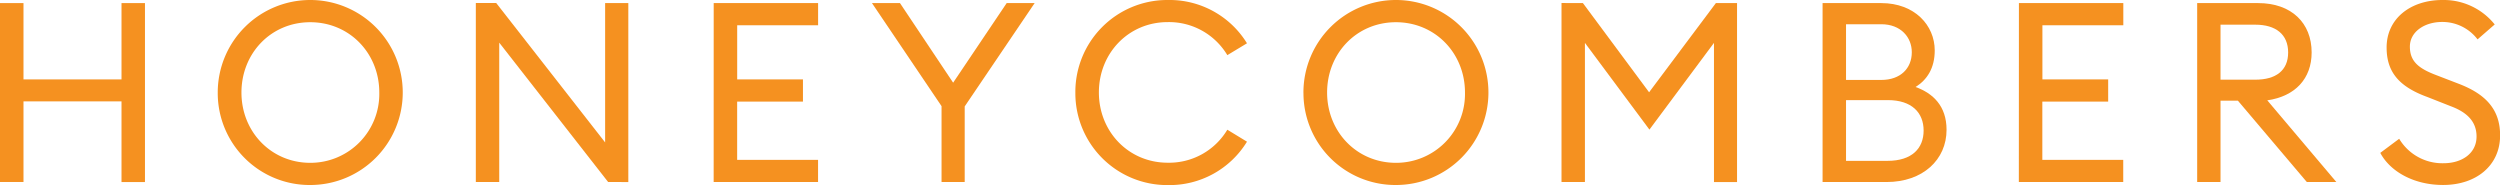
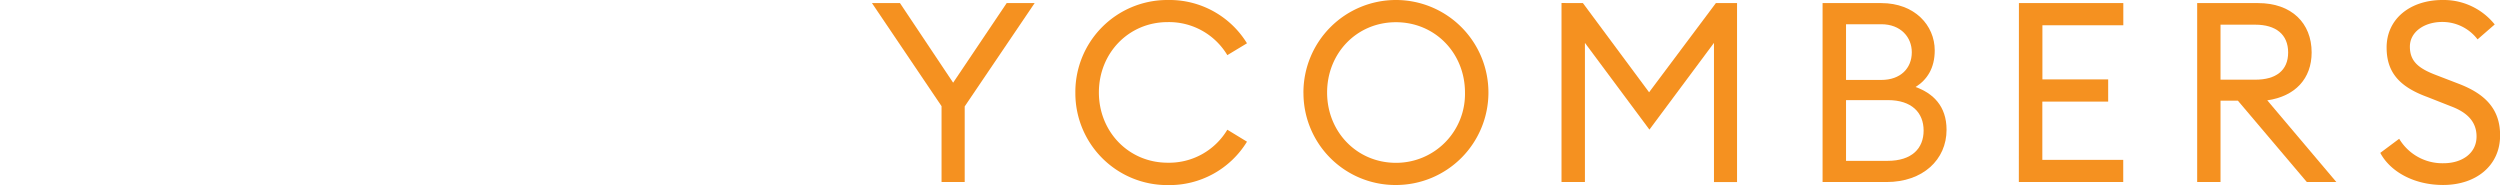
<svg xmlns="http://www.w3.org/2000/svg" id="Layer_1" data-name="Layer 1" viewBox="0 0 670.52 49.62">
  <defs>
    <style>.cls-1{fill:#f59120;}</style>
  </defs>
  <title>honeycombers_logo-01</title>
-   <path class="cls-1" d="M0,.83H6.3V21.3H32.59V.83h6.29v48H32.59V27.19H6.3V48.81H0Z" />
-   <path class="cls-1" d="M58.4,24.82a24.81,24.81,0,1,1,24.82,24.8h0A24.66,24.66,0,0,1,58.4,25.11Zm43.33,0c0-10.55-8-18.86-18.52-18.86S64.76,14.27,64.76,24.82s8,18.85,18.45,18.85a18.47,18.47,0,0,0,18.52-18.85Z" />
-   <path class="cls-1" d="M163.1,48.81,133.9,11.44V48.81h-6.28V.81h5.47L162.3,38.2V.83h6.22v48Z" />
-   <path class="cls-1" d="M191.42.83h28V6.77h-21.7V21.3h17.64v5.95H197.71V42.87h21.7v5.94h-28Z" />
  <path class="cls-1" d="M252.53,28.47,233.87.83h7.51l14.26,21.35L270,.83h7.5L258.74,28.54V48.81h-6.21Z" />
  <path class="cls-1" d="M288.42,24.82A24.66,24.66,0,0,1,312.91,0h.31a24.38,24.38,0,0,1,21.23,11.61l-5.27,3.18a18.22,18.22,0,0,0-16-8.86c-10.47,0-18.45,8.31-18.45,18.86s8,18.85,18.45,18.85a18.19,18.19,0,0,0,16-8.85L334.45,38a24.36,24.36,0,0,1-21.23,11.64,24.64,24.64,0,0,1-24.8-24.48Z" />
  <path class="cls-1" d="M349.59,24.82a24.81,24.81,0,1,1,24.82,24.8h0a24.66,24.66,0,0,1-24.81-24.51Zm43.33,0c0-10.55-8-18.86-18.52-18.86s-18.46,8.31-18.46,18.86,8,18.85,18.46,18.85A18.46,18.46,0,0,0,392.92,24.82Z" />
  <path class="cls-1" d="M424.55.83,442.3,24.75,460.21.83h5.68v48H459.7V11.5L442.39,34.76,425.09,11.5V48.81h-6.28V.81Z" />
  <path class="cls-1" d="M488.83.83h15.75c8.92,0,14.33,5.94,14.33,12.7,0,4.8-2.1,7.91-5.14,9.8,4.66,1.69,8.31,5.07,8.31,11.49,0,8-6.35,14-16.08,14H488.83Zm15.75,20.61c5.14,0,8.18-3.11,8.18-7.43,0-4.06-3-7.51-8.18-7.51h-9.46V21.44Zm1.69,21.7c6.49,0,9.66-3.32,9.66-8.12s-3.17-8.17-9.59-8.17H495.12V43.14Z" />
  <path class="cls-1" d="M541.49.83h28V6.77h-21.7V21.3h17.64v5.95H547.77V42.87h21.7v5.94h-28Z" />
  <path class="cls-1" d="M589.3.83h16.36C614.58.83,620,6.16,620,14.07c0,7-4.39,11.76-11.9,12.84l18.52,21.9H618.7L600.22,27h-4.66V48.81H589.3Zm15.62,20.54c5.47,0,8.78-2.43,8.78-7.3s-3.34-7.45-8.81-7.45h-9.33V21.37Z" />
  <path class="cls-1" d="M638.41,41l5.07-3.78a13.49,13.49,0,0,0,11.9,6.56c4.93,0,8.85-2.64,8.85-7.17,0-3.85-2.36-6.42-6.89-8.11L651,26c-7.57-2.77-10.89-6.7-10.89-13.25C640.1,5,646.52,0,655.1,0a17.53,17.53,0,0,1,14,6.56l-4.6,4A11.85,11.85,0,0,0,655,5.89c-4.73,0-8.65,2.63-8.65,6.62s2.37,5.88,7.23,7.7l5.82,2.24c7.09,2.7,11.15,6.75,11.15,13.85,0,8.11-6.42,13.31-15.28,13.31C647.3,49.62,641,45.91,638.41,41Z" />
</svg>